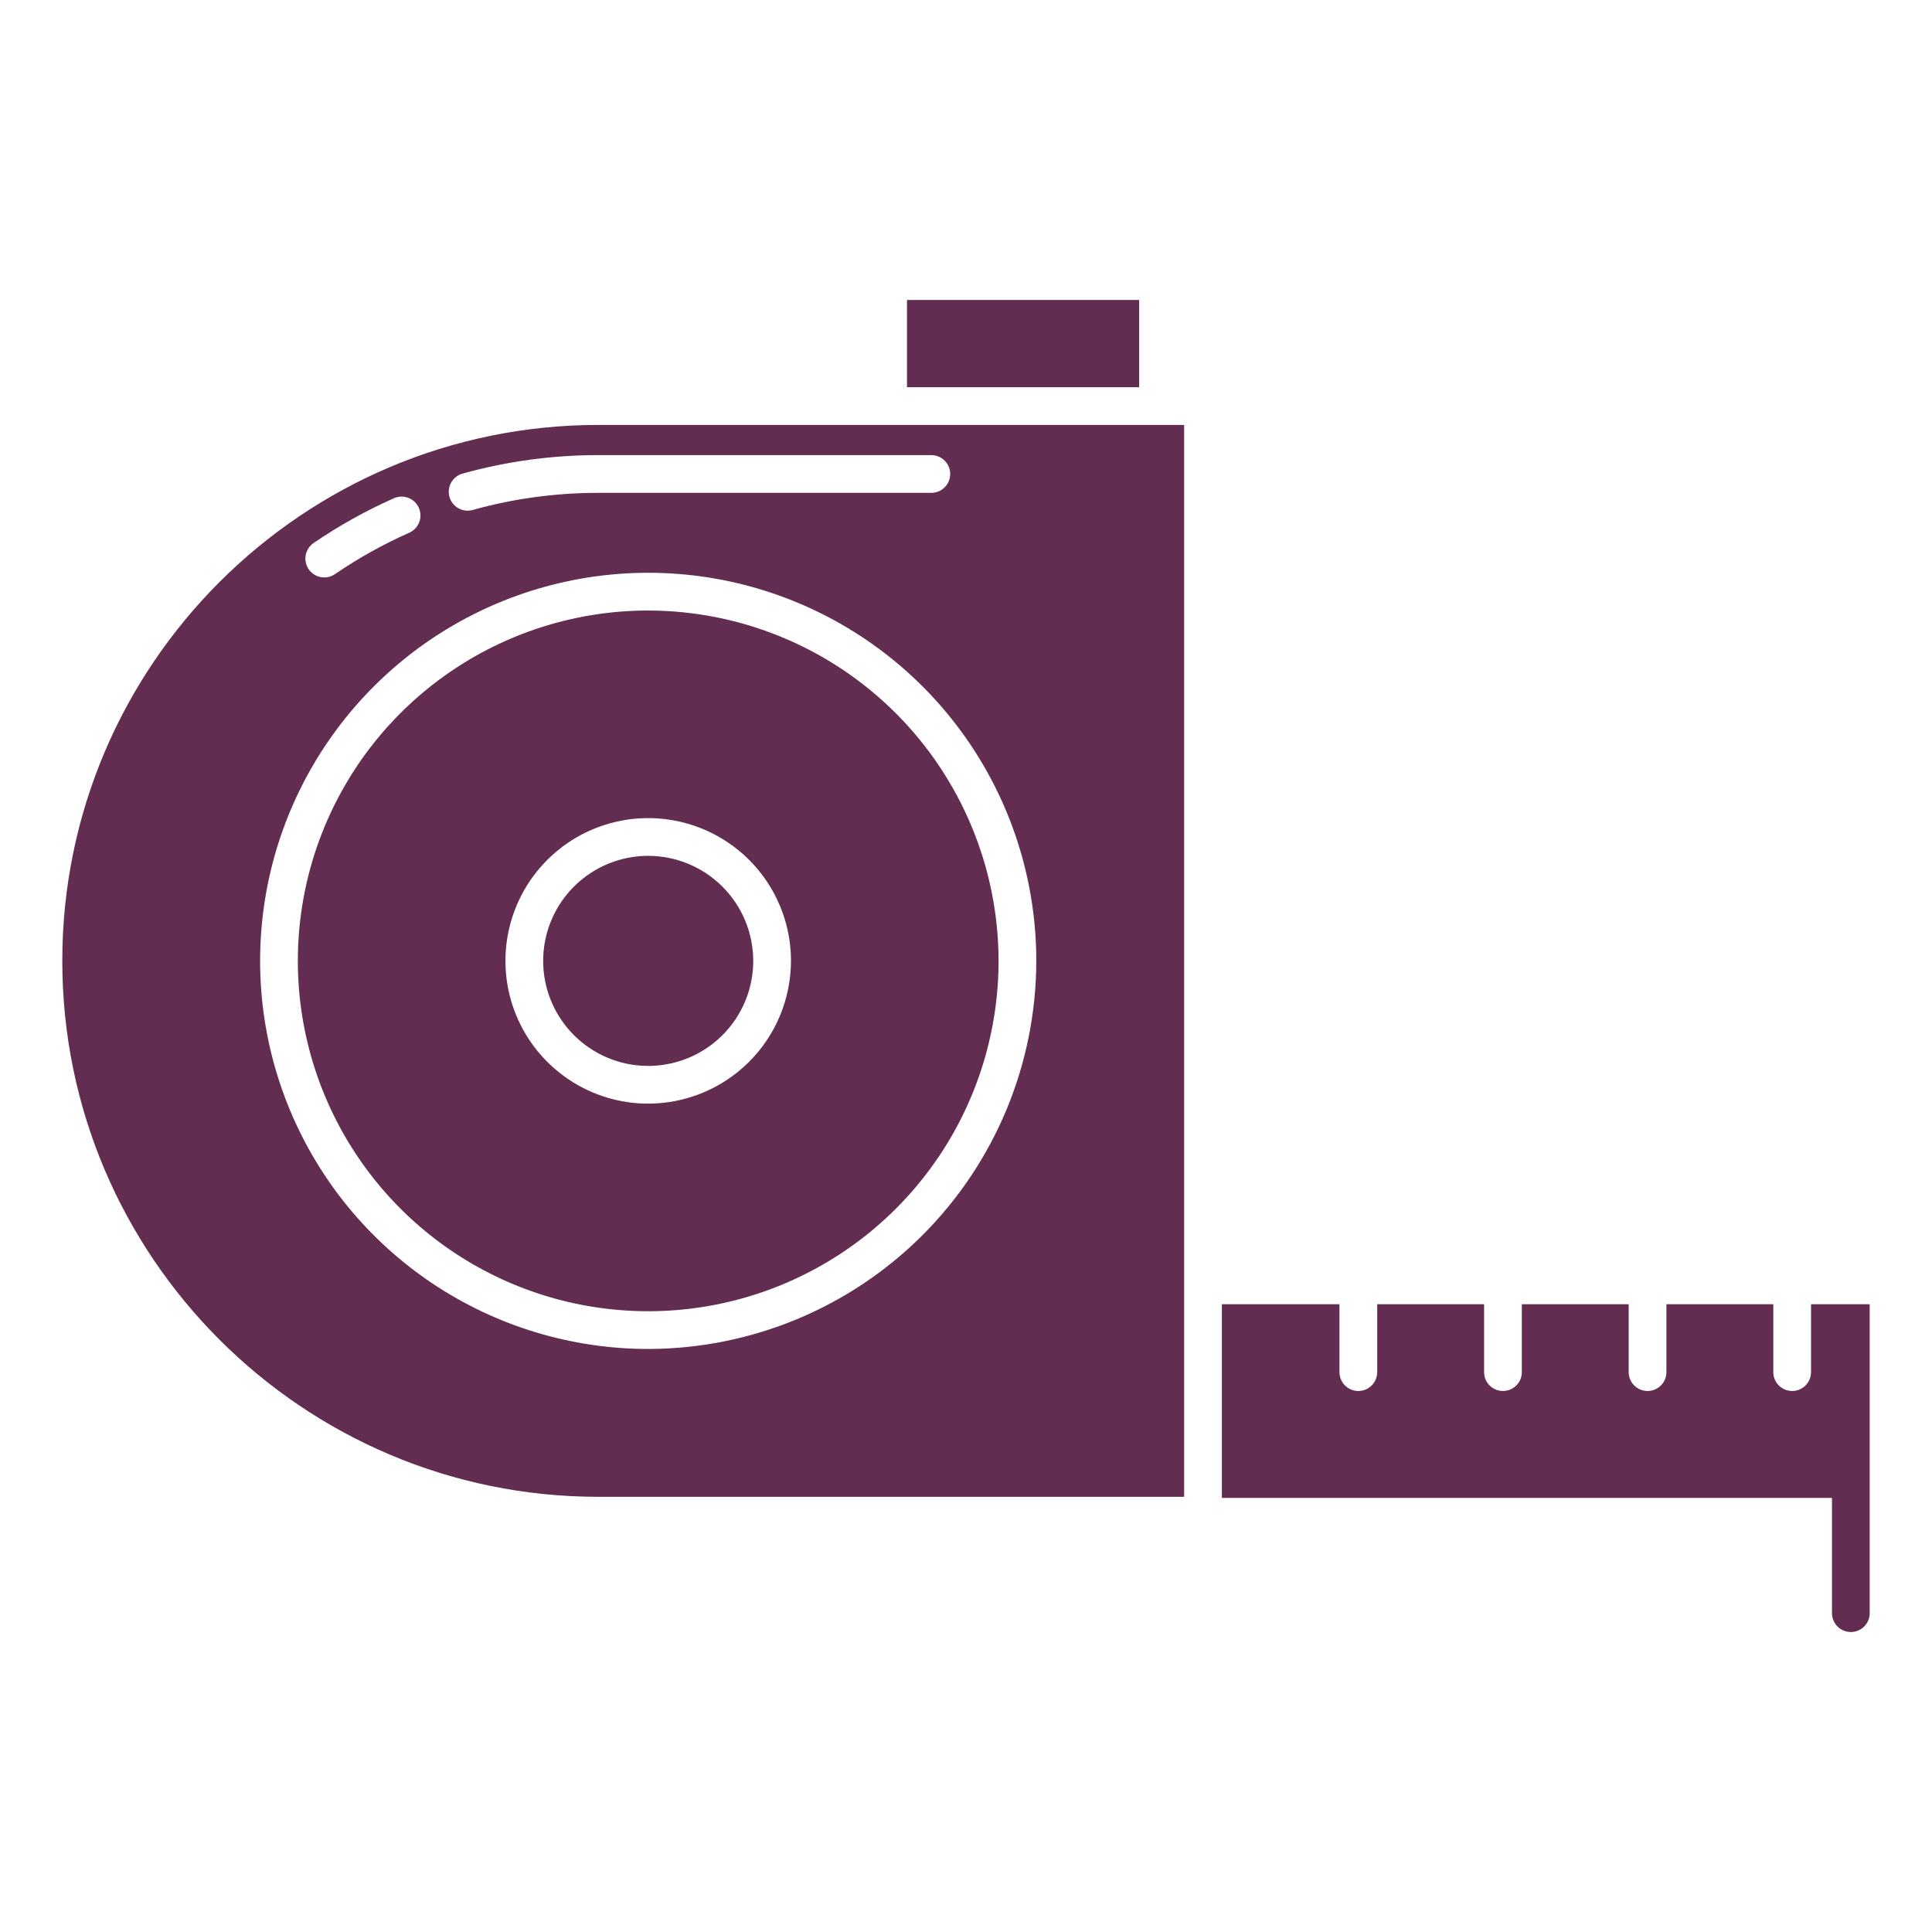
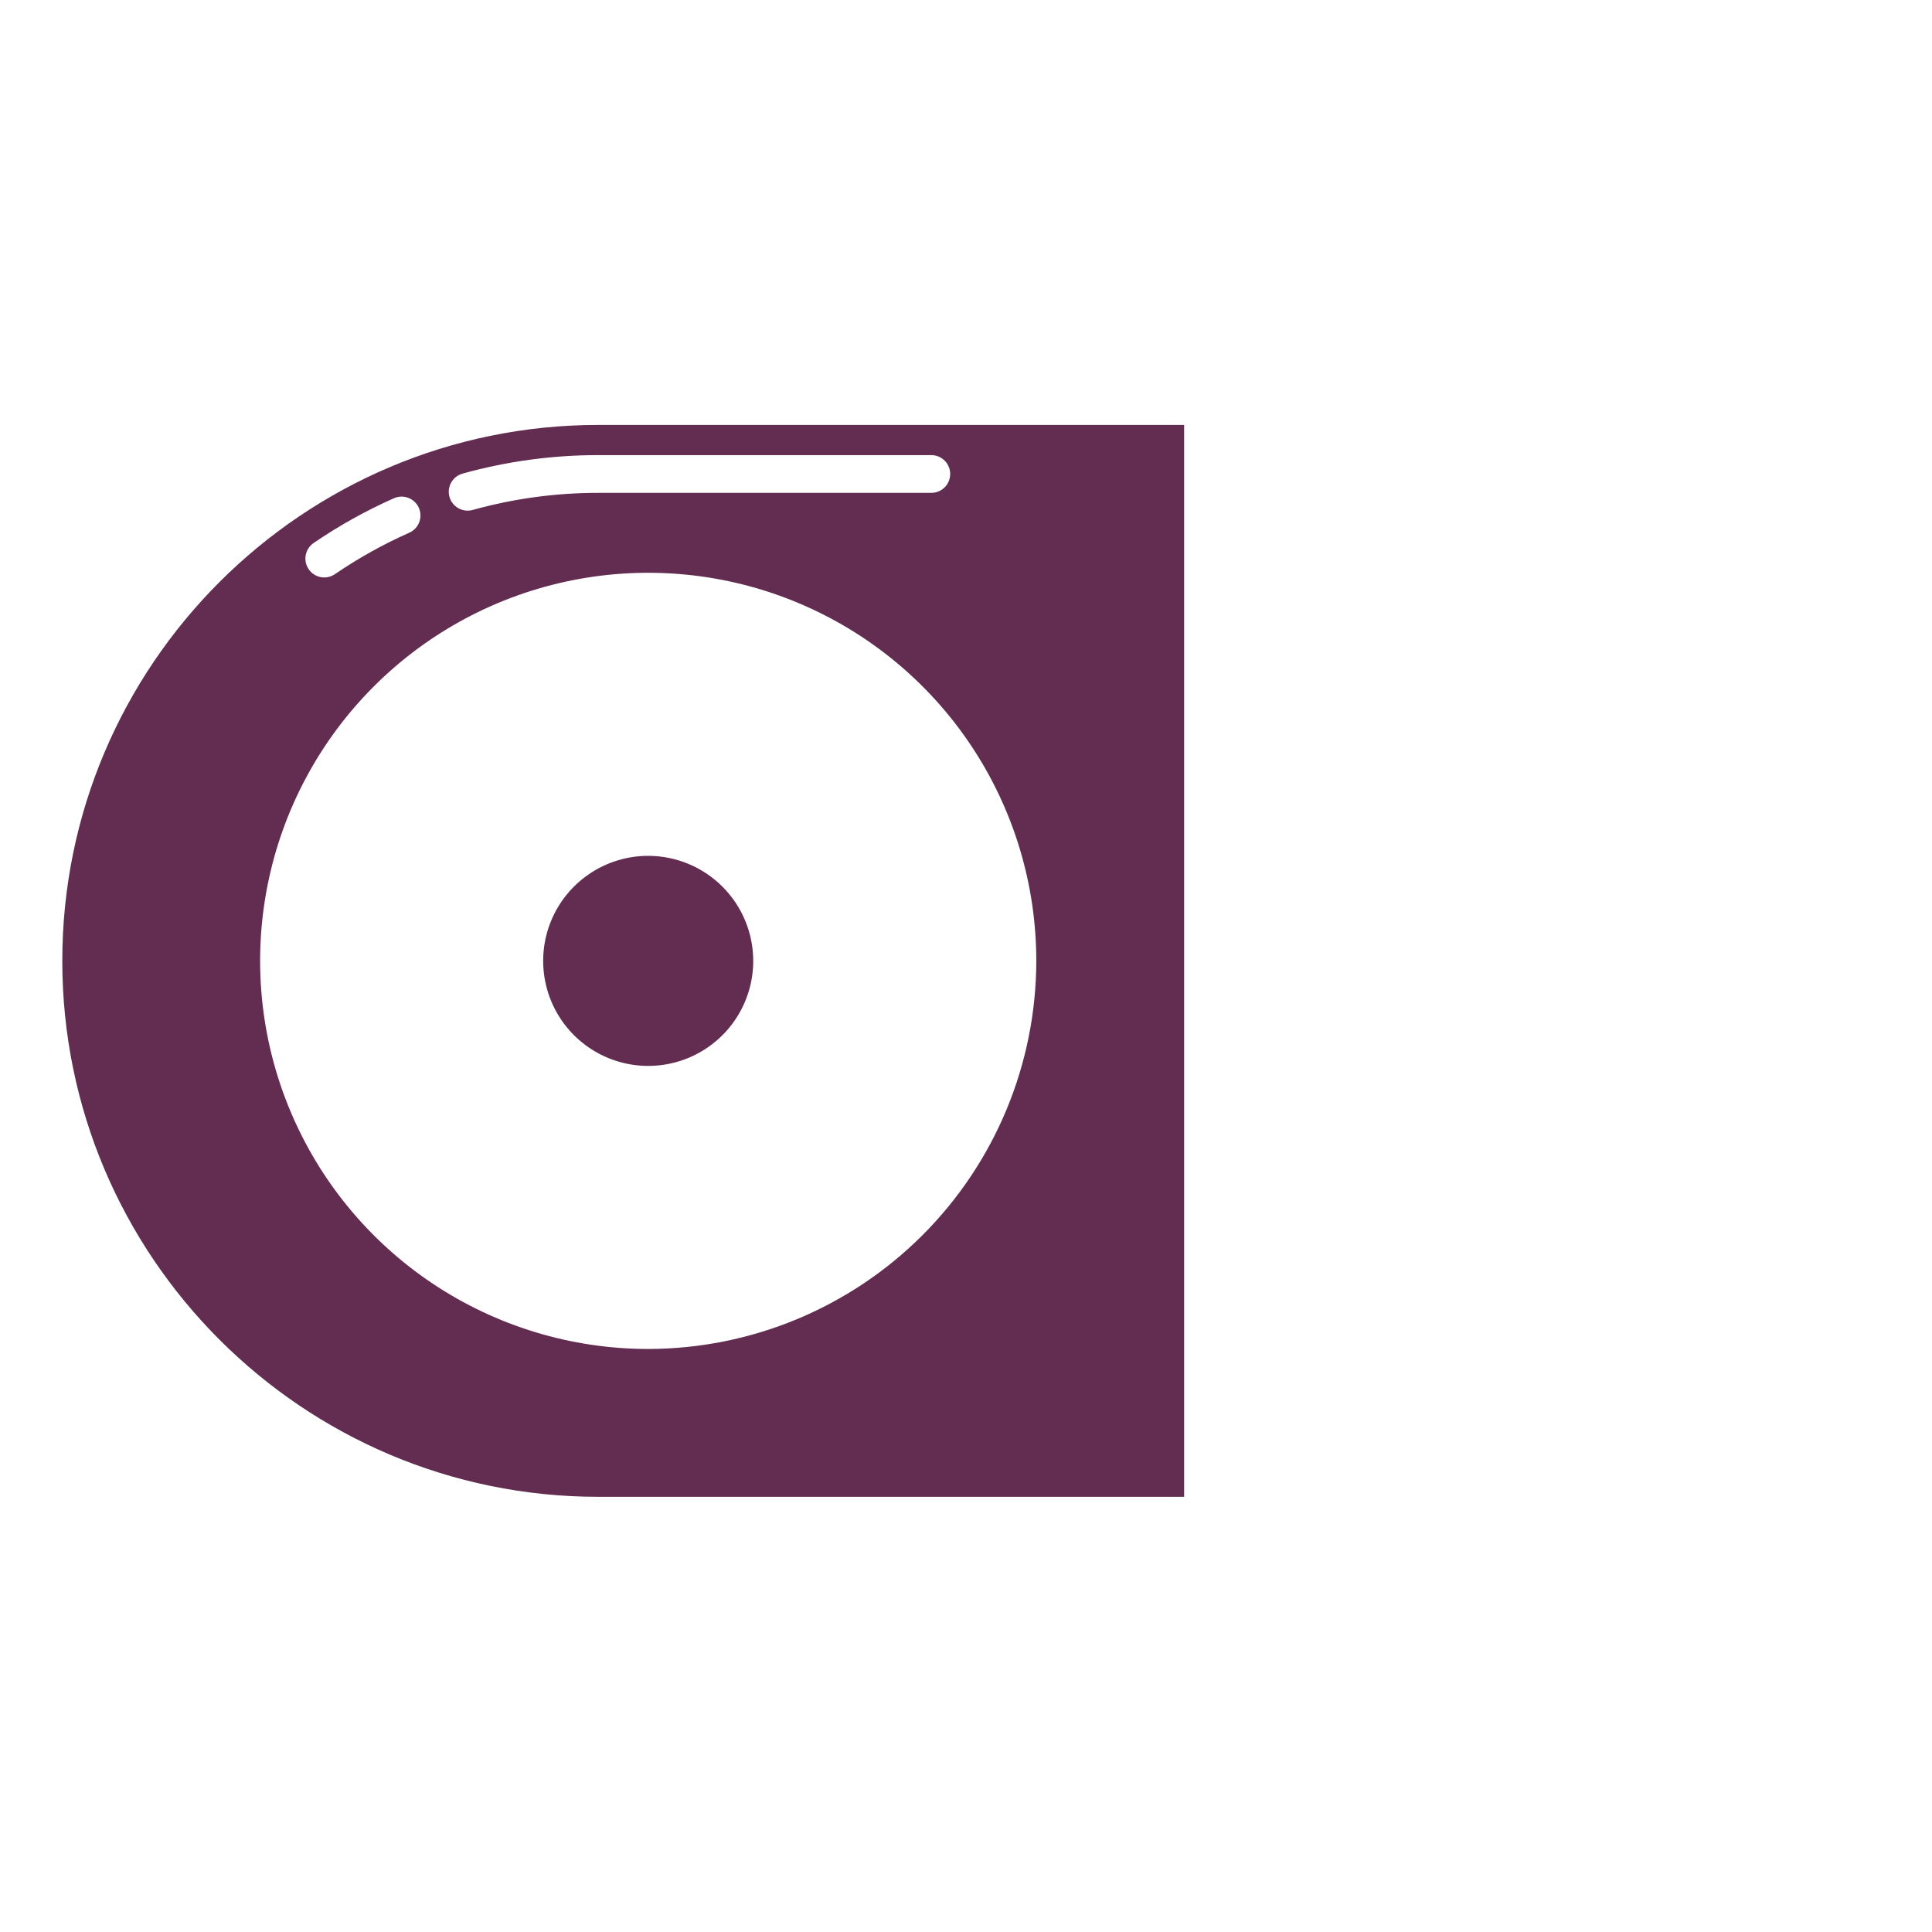
<svg xmlns="http://www.w3.org/2000/svg" width="512" height="512" viewBox="0 0 512 512" fill="none">
-   <path d="M171.782 161.794C153.418 161.794 135.467 167.239 120.198 177.441C104.929 187.643 93.028 202.144 86.001 219.11C78.973 236.076 77.135 254.745 80.717 272.755C84.3 290.766 93.143 307.31 106.128 320.295C119.113 333.28 135.657 342.123 153.668 345.706C171.678 349.288 190.347 347.45 207.313 340.422C224.279 333.395 238.78 321.494 248.982 306.225C259.184 290.956 264.629 273.005 264.629 254.641C264.601 230.025 254.81 206.425 237.404 189.019C219.998 171.613 196.398 161.822 171.782 161.794ZM171.782 292.476C164.299 292.476 156.984 290.257 150.762 286.1C144.54 281.943 139.69 276.034 136.826 269.12C133.963 262.207 133.213 254.6 134.673 247.26C136.133 239.921 139.736 233.179 145.027 227.888C150.319 222.596 157.06 218.993 164.4 217.533C171.739 216.073 179.346 216.822 186.26 219.686C193.173 222.549 199.082 227.399 203.24 233.621C207.397 239.843 209.616 247.158 209.616 254.641C209.605 264.672 205.615 274.289 198.523 281.382C191.43 288.475 181.813 292.465 171.782 292.476Z" fill="#632C51" />
  <path d="M171.782 226.807C166.277 226.807 160.895 228.439 156.318 231.498C151.74 234.556 148.172 238.903 146.065 243.99C143.958 249.076 143.407 254.673 144.481 260.072C145.555 265.472 148.206 270.432 152.099 274.324C155.992 278.217 160.952 280.868 166.351 281.942C171.751 283.016 177.348 282.465 182.434 280.358C187.52 278.251 191.867 274.683 194.926 270.106C197.984 265.528 199.617 260.146 199.616 254.641C199.608 247.262 196.673 240.187 191.455 234.969C186.237 229.75 179.162 226.815 171.782 226.807Z" fill="#632C51" />
-   <path d="M479.943 363.628C479.943 364.954 479.416 366.226 478.478 367.163C477.54 368.101 476.269 368.628 474.943 368.628C473.616 368.628 472.345 368.101 471.407 367.163C470.469 366.226 469.943 364.954 469.943 363.628V345.634H441.619V363.628C441.619 364.954 441.092 366.226 440.154 367.163C439.216 368.101 437.945 368.628 436.619 368.628C435.292 368.628 434.021 368.101 433.083 367.163C432.145 366.226 431.619 364.954 431.619 363.628V345.634H403.3V363.628C403.3 364.954 402.773 366.226 401.835 367.163C400.897 368.101 399.626 368.628 398.3 368.628C396.973 368.628 395.702 368.101 394.764 367.163C393.826 366.226 393.3 364.954 393.3 363.628V345.634H364.972V363.628C364.972 364.954 364.445 366.226 363.507 367.163C362.569 368.101 361.298 368.628 359.972 368.628C358.645 368.628 357.374 368.101 356.436 367.163C355.498 366.226 354.972 364.954 354.972 363.628V345.634H323.81V396.952H485.492V427.5C485.492 428.826 486.018 430.098 486.956 431.035C487.894 431.973 489.165 432.5 490.492 432.5C491.818 432.5 493.089 431.973 494.027 431.035C494.965 430.098 495.492 428.826 495.492 427.5V345.634H479.943V363.628Z" fill="#632C51" />
  <path d="M16.508 254.641C16.508 332.956 80.222 396.669 158.536 396.669H313.81V112.613H158.536C80.222 112.613 16.508 176.327 16.508 254.641ZM83.1 143.909C89.833 139.308 96.972 135.33 104.427 132.025C105.638 131.496 107.009 131.469 108.24 131.948C109.471 132.427 110.463 133.374 110.998 134.582C111.533 135.791 111.568 137.161 111.096 138.395C110.624 139.629 109.682 140.626 108.477 141.168C101.578 144.228 94.972 147.91 88.741 152.168C87.646 152.911 86.301 153.189 85.001 152.942C83.701 152.695 82.552 151.943 81.805 150.851C81.059 149.758 80.776 148.414 81.019 147.113C81.261 145.812 82.01 144.661 83.1 143.911V143.909ZM171.783 357.489C151.441 357.489 131.557 351.458 114.643 340.157C97.729 328.856 84.547 312.793 76.762 294C68.978 275.207 66.941 254.528 70.909 234.577C74.877 214.627 84.672 196.301 99.056 181.917C113.439 167.533 131.765 157.738 151.715 153.769C171.666 149.801 192.345 151.837 211.139 159.621C229.932 167.406 245.994 180.588 257.296 197.501C268.597 214.415 274.629 234.299 274.629 254.641C274.598 281.908 263.753 308.05 244.472 327.331C225.191 346.612 199.049 357.458 171.782 357.489H171.783ZM251.81 125.613C251.81 126.939 251.283 128.211 250.345 129.148C249.408 130.086 248.136 130.613 246.81 130.613H158.536C147.293 130.606 136.101 132.13 125.269 135.143C123.991 135.499 122.625 135.333 121.47 134.682C120.315 134.03 119.465 132.947 119.109 131.669C118.753 130.392 118.919 129.025 119.57 127.87C120.222 126.715 121.305 125.866 122.583 125.51C134.289 122.253 146.385 120.604 158.536 120.61H246.81C247.467 120.61 248.117 120.739 248.724 120.991C249.331 121.242 249.882 121.611 250.346 122.075C250.811 122.54 251.179 123.091 251.43 123.698C251.681 124.305 251.81 124.956 251.81 125.613Z" fill="#632C51" />
-   <path d="M240.362 79.499H301.889V102.614H240.362V79.499Z" fill="#632C51" />
</svg>